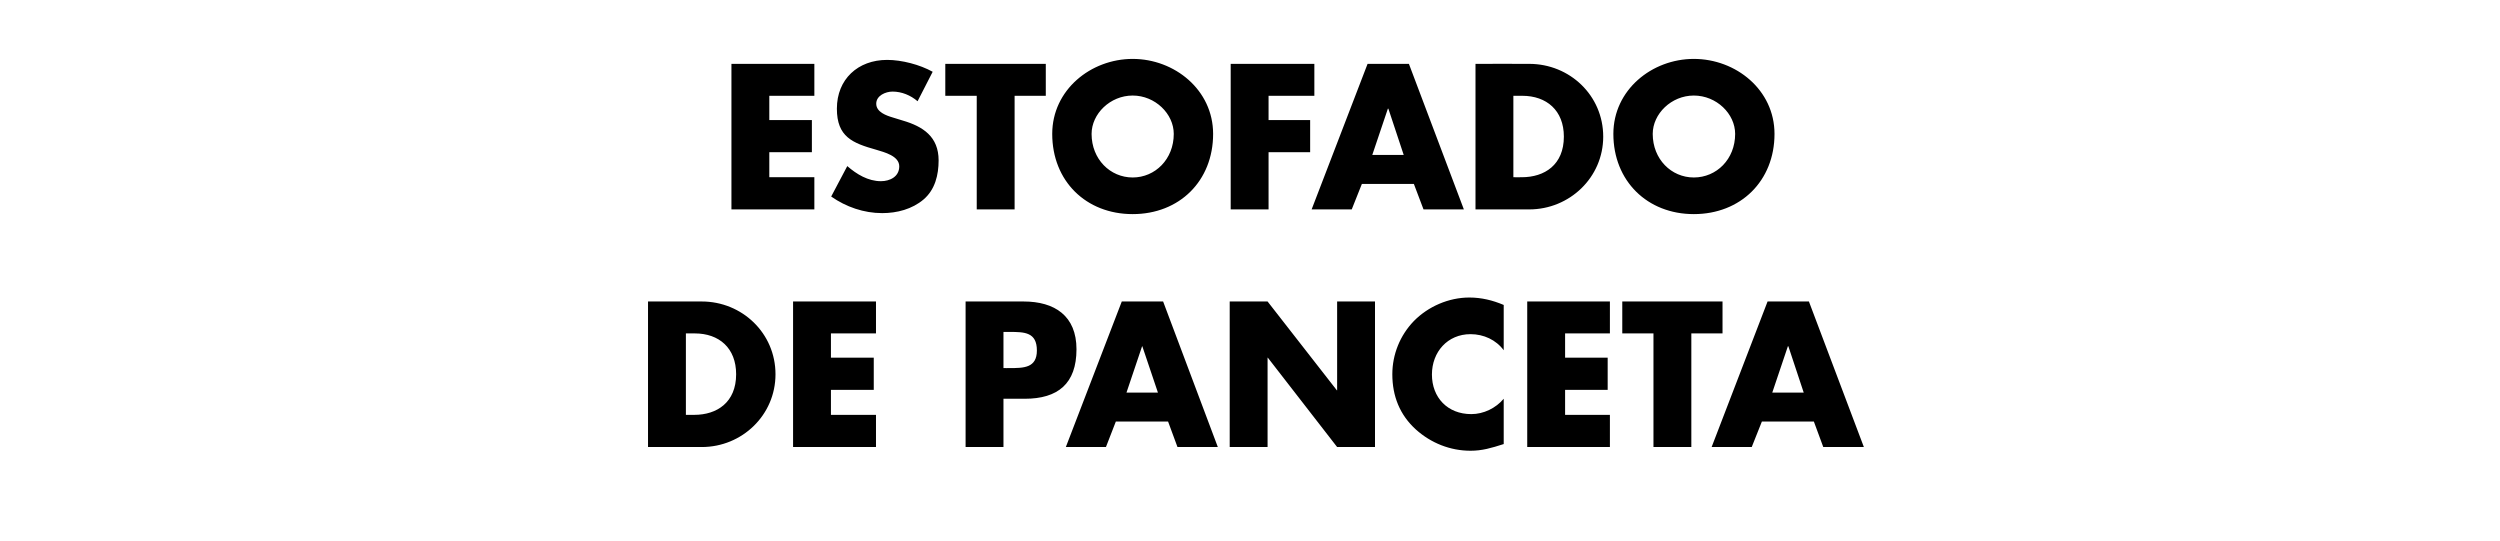
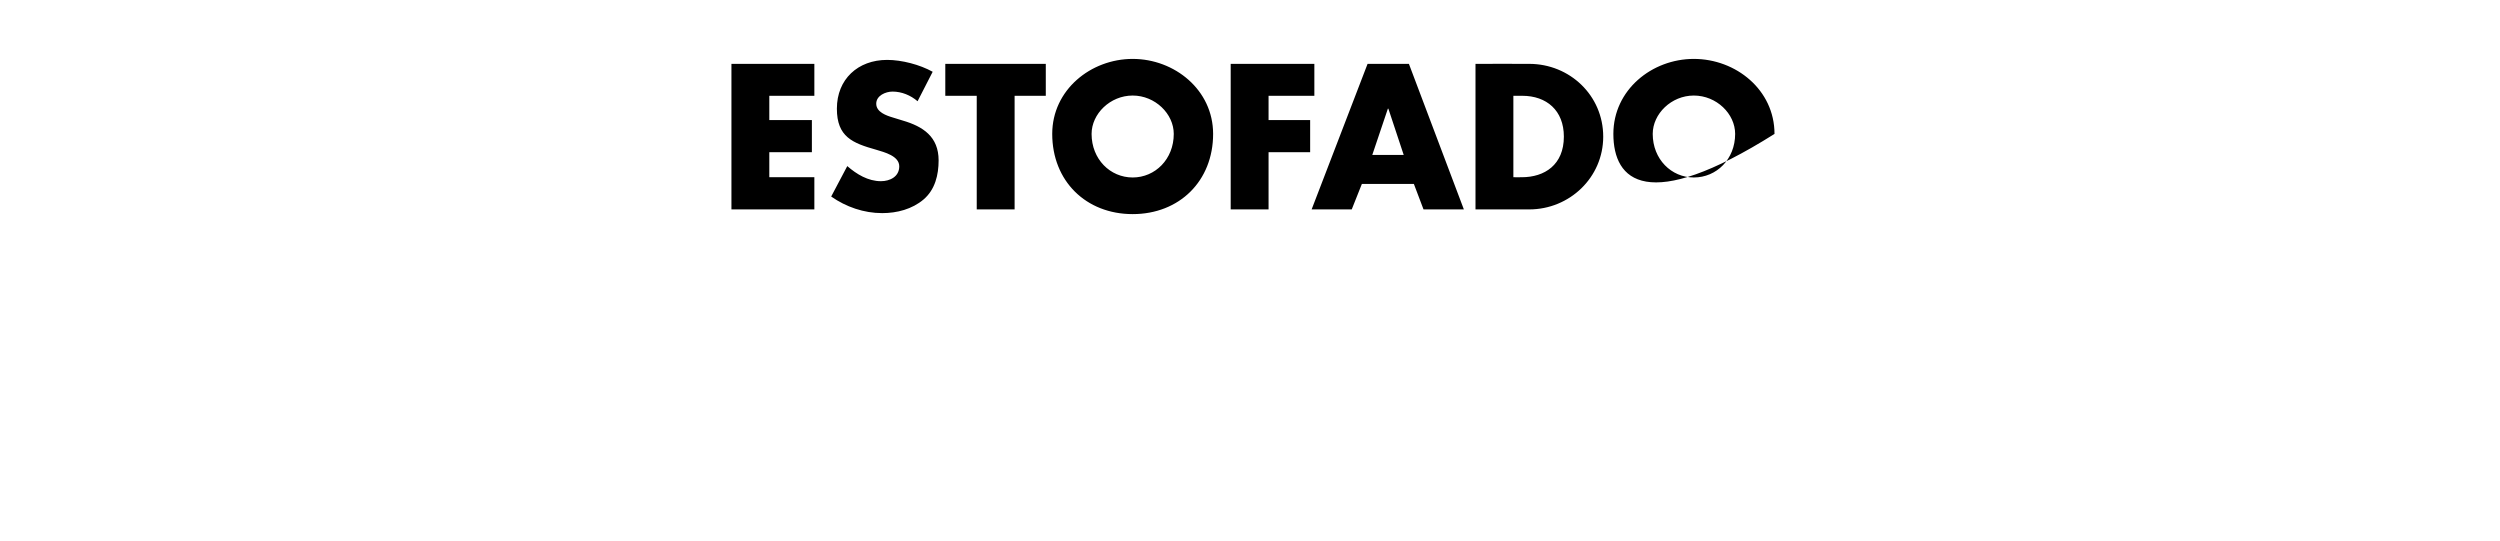
<svg xmlns="http://www.w3.org/2000/svg" version="1.1" width="1010px" height="218.4px" viewBox="0 -22 1010 218.4" style="top:-22px">
  <desc>ESTOFADO DE PANCETA</desc>
  <defs />
  <g id="Polygon115827">
-     <path d="M 261.8 99.8 C 261.8 99.8 283.46 99.75 283.5 99.8 C 299.8 99.8 313.3 112.6 313.3 129.2 C 313.3 145.7 299.8 158.6 283.5 158.6 C 283.46 158.56 261.8 158.6 261.8 158.6 L 261.8 99.8 Z M 277.1 145.6 C 277.1 145.6 280.5 145.62 280.5 145.6 C 289.6 145.6 297.4 140.6 297.4 129.2 C 297.4 118.6 290.5 112.7 280.7 112.7 C 280.65 112.7 277.1 112.7 277.1 112.7 L 277.1 145.6 Z M 335.7 112.7 L 335.7 122.5 L 353 122.5 L 353 135.5 L 335.7 135.5 L 335.7 145.6 L 353.9 145.6 L 353.9 158.6 L 320.4 158.6 L 320.4 99.8 L 353.9 99.8 L 353.9 112.7 L 335.7 112.7 Z M 390.1 99.8 C 390.1 99.8 413.48 99.75 413.5 99.8 C 426.1 99.8 434.9 105.6 434.9 119.1 C 434.9 133 427.4 139.1 414 139.1 C 414.03 139.06 405.4 139.1 405.4 139.1 L 405.4 158.6 L 390.1 158.6 L 390.1 99.8 Z M 405.4 126.7 C 405.4 126.7 407.95 126.74 407.9 126.7 C 413.5 126.7 418.9 126.7 418.9 119.6 C 418.9 112.2 413.9 112.1 407.9 112.1 C 407.95 112.08 405.4 112.1 405.4 112.1 L 405.4 126.7 Z M 450.8 148.3 L 446.8 158.6 L 430.6 158.6 L 453.2 99.8 L 469.9 99.8 L 492 158.6 L 475.7 158.6 L 471.9 148.3 L 450.8 148.3 Z M 461.5 117.9 L 461.4 117.9 L 455.1 136.6 L 467.8 136.6 L 461.5 117.9 Z M 496.8 99.8 L 512.1 99.8 L 540.1 135.7 L 540.2 135.7 L 540.2 99.8 L 555.5 99.8 L 555.5 158.6 L 540.2 158.6 L 512.2 122.5 L 512.1 122.5 L 512.1 158.6 L 496.8 158.6 L 496.8 99.8 Z M 607.5 119.5 C 604.4 115.3 599.4 113 594.1 113 C 584.8 113 578.5 120.2 578.5 129.3 C 578.5 138.6 584.8 145.3 594.4 145.3 C 599.4 145.3 604.3 142.9 607.5 139.1 C 607.5 139.1 607.5 157.4 607.5 157.4 C 602.5 159 598.8 160.1 594.1 160.1 C 585.9 160.1 578.1 157 572 151.5 C 565.5 145.6 562.5 138 562.5 129.2 C 562.5 121.2 565.6 113.5 571.2 107.7 C 577 101.8 585.3 98.2 593.6 98.2 C 598.5 98.2 603 99.3 607.5 101.2 C 607.5 101.2 607.5 119.5 607.5 119.5 Z M 632.3 112.7 L 632.3 122.5 L 649.5 122.5 L 649.5 135.5 L 632.3 135.5 L 632.3 145.6 L 650.4 145.6 L 650.4 158.6 L 617 158.6 L 617 99.8 L 650.4 99.8 L 650.4 112.7 L 632.3 112.7 Z M 683.3 158.6 L 668 158.6 L 668 112.7 L 655.4 112.7 L 655.4 99.8 L 695.9 99.8 L 695.9 112.7 L 683.3 112.7 L 683.3 158.6 Z M 711.8 148.3 L 707.7 158.6 L 691.5 158.6 L 714.1 99.8 L 730.8 99.8 L 753 158.6 L 736.6 158.6 L 732.8 148.3 L 711.8 148.3 Z M 722.5 117.9 L 722.3 117.9 L 716 136.6 L 728.7 136.6 L 722.5 117.9 Z " stroke="none" fill="#000" />
-   </g>
+     </g>
  <g id="Polygon115826">
-     <path d="M 310.8 16.7 L 310.8 26.5 L 328 26.5 L 328 39.5 L 310.8 39.5 L 310.8 49.6 L 329 49.6 L 329 62.6 L 295.5 62.6 L 295.5 3.8 L 329 3.8 L 329 16.7 L 310.8 16.7 Z M 370.7 18.9 C 367.9 16.5 364.3 15 360.6 15 C 357.8 15 354 16.6 354 19.9 C 354 23.3 358.1 24.7 360.8 25.5 C 360.8 25.5 364.7 26.7 364.7 26.7 C 372.9 29.1 379.2 33.2 379.2 42.8 C 379.2 48.6 377.8 54.6 373.1 58.6 C 368.5 62.5 362.4 64.1 356.4 64.1 C 349 64.1 341.8 61.6 335.8 57.4 C 335.8 57.4 342.3 45.1 342.3 45.1 C 346.1 48.4 350.7 51.2 355.9 51.2 C 359.5 51.2 363.3 49.4 363.3 45.2 C 363.3 41 357.3 39.5 354 38.5 C 344.4 35.8 338.1 33.3 338.1 21.9 C 338.1 10 346.6 2.2 358.4 2.2 C 364.3 2.2 371.6 4.1 376.8 7 C 376.8 7 370.7 18.9 370.7 18.9 Z M 409.9 62.6 L 394.6 62.6 L 394.6 16.7 L 381.9 16.7 L 381.9 3.8 L 422.5 3.8 L 422.5 16.7 L 409.9 16.7 L 409.9 62.6 Z M 490.1 32.1 C 490.1 51.1 476.5 64.5 457.6 64.5 C 438.7 64.5 425.1 51.1 425.1 32.1 C 425.1 14.3 440.7 1.8 457.6 1.8 C 474.5 1.8 490.1 14.3 490.1 32.1 Z M 441 32.1 C 441 42.3 448.5 49.7 457.6 49.7 C 466.7 49.7 474.2 42.3 474.2 32.1 C 474.2 24 466.7 16.6 457.6 16.6 C 448.5 16.6 441 24 441 32.1 Z M 512.5 16.7 L 512.5 26.5 L 529.3 26.5 L 529.3 39.5 L 512.5 39.5 L 512.5 62.6 L 497.2 62.6 L 497.2 3.8 L 531 3.8 L 531 16.7 L 512.5 16.7 Z M 550.2 52.3 L 546.1 62.6 L 529.9 62.6 L 552.5 3.8 L 569.2 3.8 L 591.4 62.6 L 575.1 62.6 L 571.2 52.3 L 550.2 52.3 Z M 560.9 21.9 L 560.7 21.9 L 554.4 40.6 L 567.1 40.6 L 560.9 21.9 Z M 596.1 3.8 C 596.1 3.8 617.81 3.75 617.8 3.8 C 634.2 3.8 647.7 16.6 647.7 33.2 C 647.7 49.7 634.1 62.6 617.8 62.6 C 617.81 62.56 596.1 62.6 596.1 62.6 L 596.1 3.8 Z M 611.4 49.6 C 611.4 49.6 614.85 49.62 614.8 49.6 C 624 49.6 631.8 44.6 631.8 33.2 C 631.8 22.6 624.8 16.7 615 16.7 C 615 16.7 611.4 16.7 611.4 16.7 L 611.4 49.6 Z M 716.9 32.1 C 716.9 51.1 703.2 64.5 684.3 64.5 C 665.5 64.5 651.8 51.1 651.8 32.1 C 651.8 14.3 667.4 1.8 684.3 1.8 C 701.3 1.8 716.9 14.3 716.9 32.1 Z M 667.7 32.1 C 667.7 42.3 675.2 49.7 684.3 49.7 C 693.5 49.7 701 42.3 701 32.1 C 701 24 693.5 16.6 684.3 16.6 C 675.2 16.6 667.7 24 667.7 32.1 Z " stroke="none" fill="#000" />
+     <path d="M 310.8 16.7 L 310.8 26.5 L 328 26.5 L 328 39.5 L 310.8 39.5 L 310.8 49.6 L 329 49.6 L 329 62.6 L 295.5 62.6 L 295.5 3.8 L 329 3.8 L 329 16.7 L 310.8 16.7 Z M 370.7 18.9 C 367.9 16.5 364.3 15 360.6 15 C 357.8 15 354 16.6 354 19.9 C 354 23.3 358.1 24.7 360.8 25.5 C 360.8 25.5 364.7 26.7 364.7 26.7 C 372.9 29.1 379.2 33.2 379.2 42.8 C 379.2 48.6 377.8 54.6 373.1 58.6 C 368.5 62.5 362.4 64.1 356.4 64.1 C 349 64.1 341.8 61.6 335.8 57.4 C 335.8 57.4 342.3 45.1 342.3 45.1 C 346.1 48.4 350.7 51.2 355.9 51.2 C 359.5 51.2 363.3 49.4 363.3 45.2 C 363.3 41 357.3 39.5 354 38.5 C 344.4 35.8 338.1 33.3 338.1 21.9 C 338.1 10 346.6 2.2 358.4 2.2 C 364.3 2.2 371.6 4.1 376.8 7 C 376.8 7 370.7 18.9 370.7 18.9 Z M 409.9 62.6 L 394.6 62.6 L 394.6 16.7 L 381.9 16.7 L 381.9 3.8 L 422.5 3.8 L 422.5 16.7 L 409.9 16.7 L 409.9 62.6 Z M 490.1 32.1 C 490.1 51.1 476.5 64.5 457.6 64.5 C 438.7 64.5 425.1 51.1 425.1 32.1 C 425.1 14.3 440.7 1.8 457.6 1.8 C 474.5 1.8 490.1 14.3 490.1 32.1 Z M 441 32.1 C 441 42.3 448.5 49.7 457.6 49.7 C 466.7 49.7 474.2 42.3 474.2 32.1 C 474.2 24 466.7 16.6 457.6 16.6 C 448.5 16.6 441 24 441 32.1 Z M 512.5 16.7 L 512.5 26.5 L 529.3 26.5 L 529.3 39.5 L 512.5 39.5 L 512.5 62.6 L 497.2 62.6 L 497.2 3.8 L 531 3.8 L 531 16.7 L 512.5 16.7 Z M 550.2 52.3 L 546.1 62.6 L 529.9 62.6 L 552.5 3.8 L 569.2 3.8 L 591.4 62.6 L 575.1 62.6 L 571.2 52.3 L 550.2 52.3 Z M 560.9 21.9 L 560.7 21.9 L 554.4 40.6 L 567.1 40.6 L 560.9 21.9 Z M 596.1 3.8 C 596.1 3.8 617.81 3.75 617.8 3.8 C 634.2 3.8 647.7 16.6 647.7 33.2 C 647.7 49.7 634.1 62.6 617.8 62.6 C 617.81 62.56 596.1 62.6 596.1 62.6 L 596.1 3.8 Z M 611.4 49.6 C 611.4 49.6 614.85 49.62 614.8 49.6 C 624 49.6 631.8 44.6 631.8 33.2 C 631.8 22.6 624.8 16.7 615 16.7 C 615 16.7 611.4 16.7 611.4 16.7 L 611.4 49.6 Z M 716.9 32.1 C 665.5 64.5 651.8 51.1 651.8 32.1 C 651.8 14.3 667.4 1.8 684.3 1.8 C 701.3 1.8 716.9 14.3 716.9 32.1 Z M 667.7 32.1 C 667.7 42.3 675.2 49.7 684.3 49.7 C 693.5 49.7 701 42.3 701 32.1 C 701 24 693.5 16.6 684.3 16.6 C 675.2 16.6 667.7 24 667.7 32.1 Z " stroke="none" fill="#000" />
  </g>
</svg>